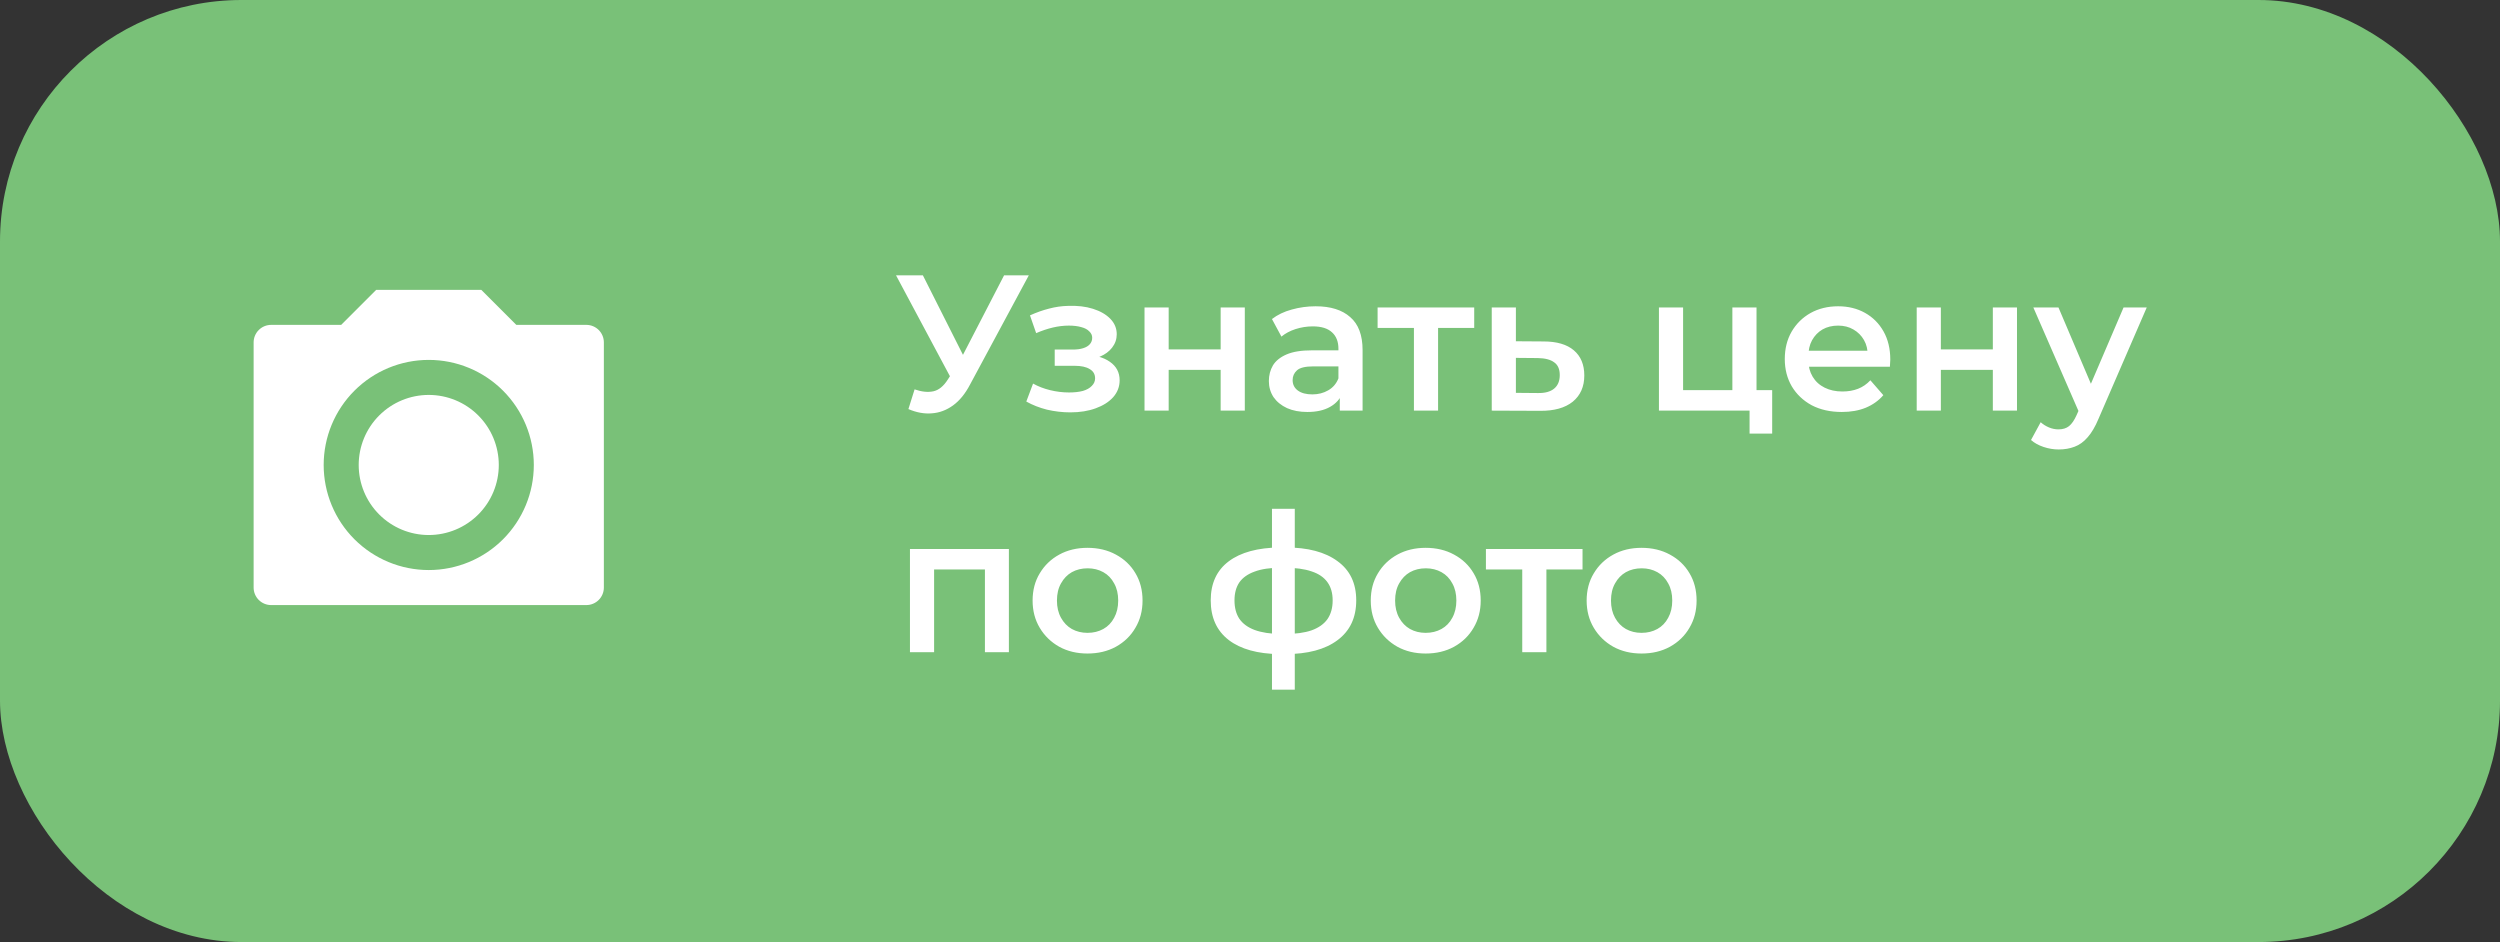
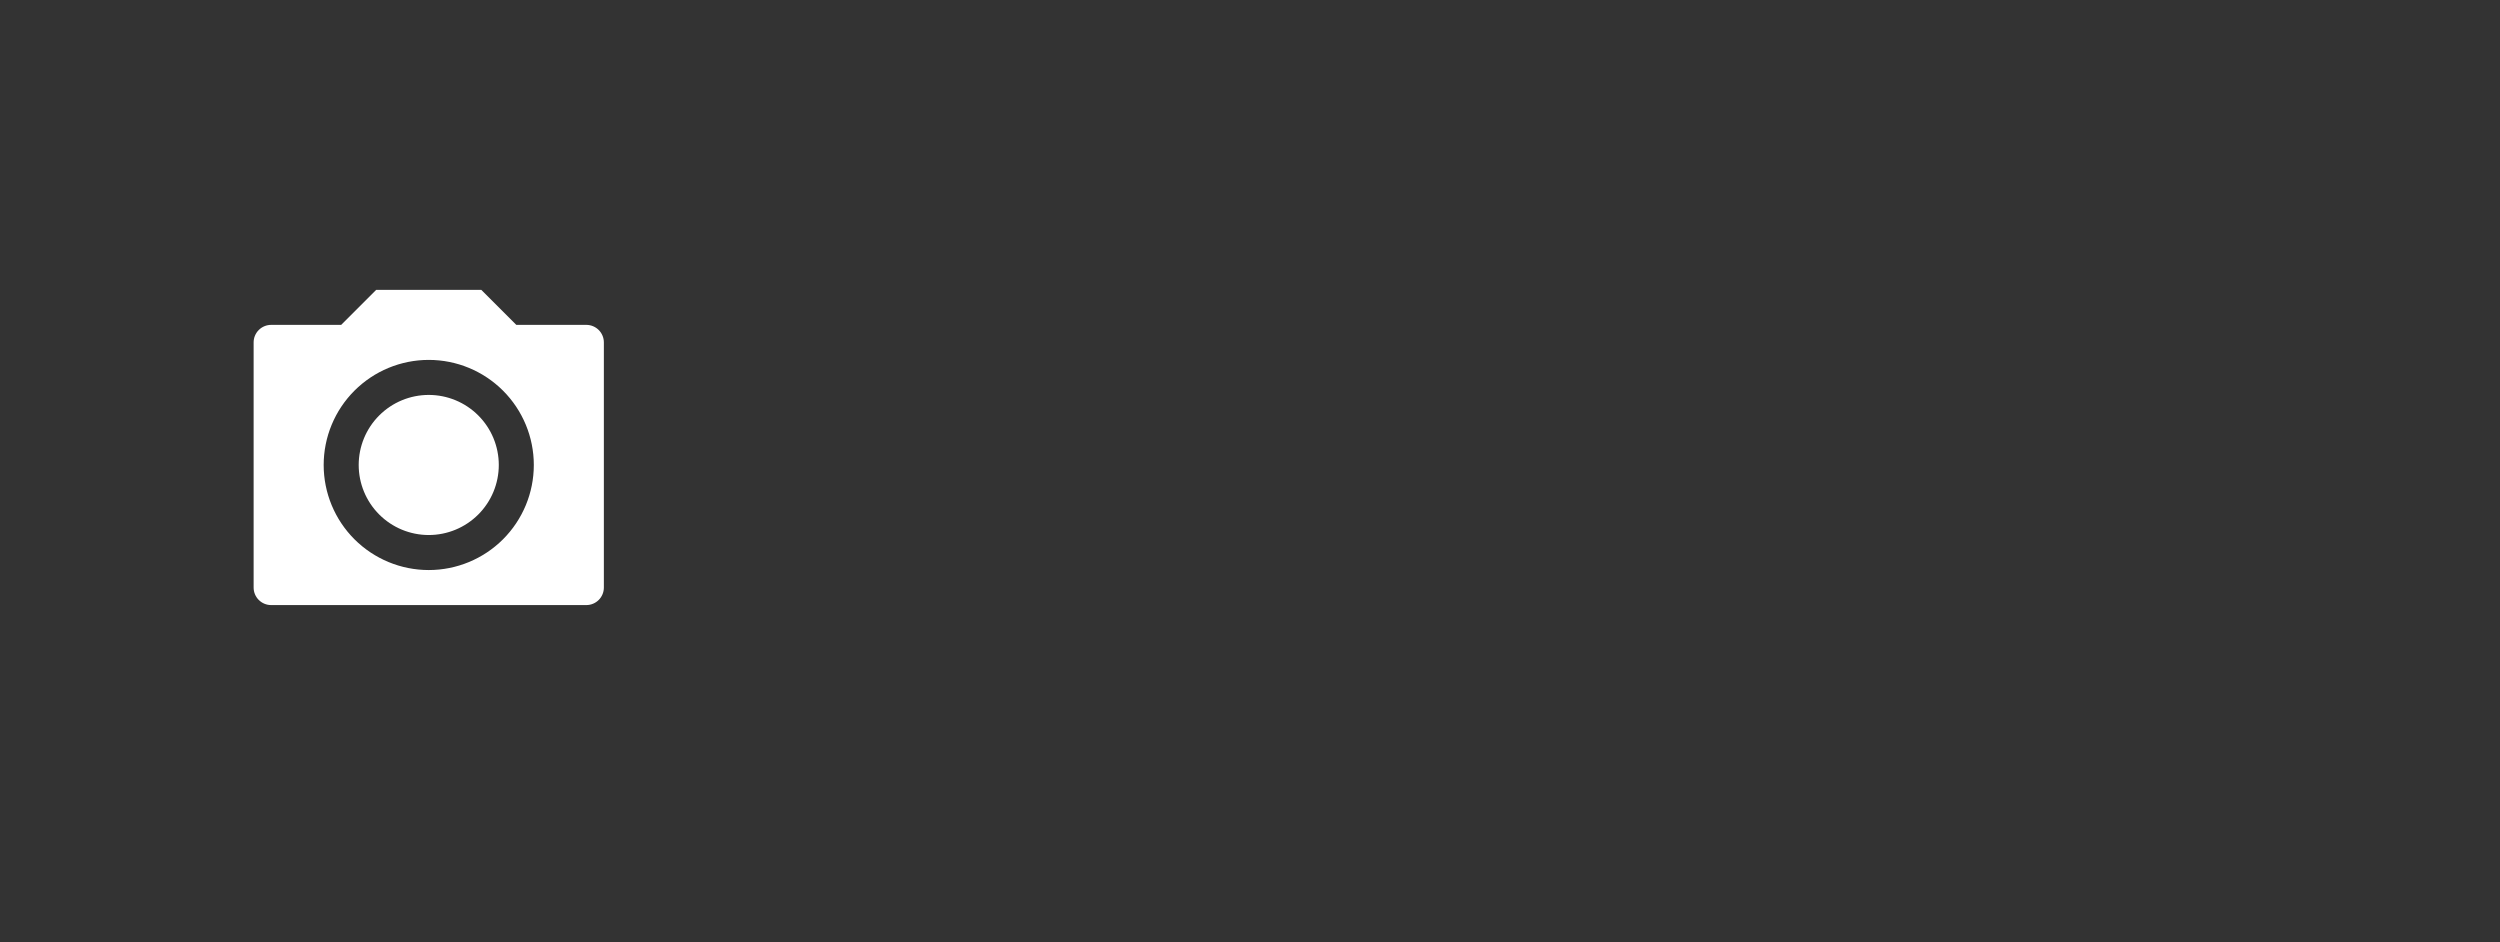
<svg xmlns="http://www.w3.org/2000/svg" width="207" height="78" viewBox="0 0 207 78" fill="none">
  <rect x="0" y="0" width="207" height="78" fill="#333333" stroke="none" />
-   <rect width="207" height="78" rx="20" fill="#79C178" />
-   <path d="M75.728 32.24C76.315 32.443 76.832 32.496 77.28 32.4C77.728 32.304 78.128 31.979 78.48 31.424L79.024 30.576L79.232 30.352L83.136 22.8H85.184L80.32 31.84C79.925 32.597 79.456 33.173 78.912 33.568C78.368 33.963 77.781 34.181 77.152 34.224C76.533 34.277 75.888 34.16 75.216 33.872L75.728 32.24ZM79.184 32.144L74.192 22.8H76.416L80.32 30.544L79.184 32.144ZM88.626 34.144C87.975 34.144 87.33 34.069 86.69 33.92C86.061 33.76 85.49 33.536 84.978 33.248L85.538 31.76C85.954 31.995 86.424 32.176 86.946 32.304C87.469 32.432 87.992 32.496 88.514 32.496C88.962 32.496 89.346 32.453 89.666 32.368C89.986 32.272 90.231 32.133 90.402 31.952C90.584 31.771 90.674 31.563 90.674 31.328C90.674 30.987 90.525 30.731 90.226 30.56C89.938 30.379 89.522 30.288 88.978 30.288H87.33V28.944H88.818C89.159 28.944 89.448 28.907 89.682 28.832C89.927 28.757 90.114 28.645 90.242 28.496C90.37 28.347 90.434 28.171 90.434 27.968C90.434 27.765 90.354 27.589 90.194 27.44C90.045 27.28 89.826 27.163 89.538 27.088C89.25 27.003 88.903 26.96 88.498 26.96C88.072 26.96 87.629 27.013 87.17 27.12C86.722 27.227 86.263 27.381 85.794 27.584L85.282 26.112C85.826 25.867 86.354 25.68 86.866 25.552C87.389 25.413 87.906 25.339 88.418 25.328C89.197 25.296 89.89 25.376 90.498 25.568C91.106 25.76 91.586 26.037 91.938 26.4C92.29 26.763 92.466 27.189 92.466 27.68C92.466 28.085 92.338 28.453 92.082 28.784C91.837 29.104 91.496 29.355 91.058 29.536C90.632 29.717 90.141 29.808 89.586 29.808L89.65 29.376C90.6 29.376 91.346 29.568 91.89 29.952C92.434 30.325 92.706 30.837 92.706 31.488C92.706 32.011 92.53 32.475 92.178 32.88C91.826 33.275 91.341 33.584 90.722 33.808C90.114 34.032 89.415 34.144 88.626 34.144ZM94.766 34V25.456H96.766V28.928H101.07V25.456H103.07V34H101.07V30.624H96.766V34H94.766ZM110.934 34V32.272L110.822 31.904V28.88C110.822 28.293 110.646 27.84 110.294 27.52C109.942 27.189 109.409 27.024 108.694 27.024C108.214 27.024 107.74 27.099 107.27 27.248C106.812 27.397 106.422 27.605 106.102 27.872L105.318 26.416C105.777 26.064 106.321 25.803 106.95 25.632C107.59 25.451 108.252 25.36 108.934 25.36C110.172 25.36 111.126 25.659 111.798 26.256C112.481 26.843 112.822 27.755 112.822 28.992V34H110.934ZM108.246 34.112C107.606 34.112 107.046 34.005 106.566 33.792C106.086 33.568 105.713 33.264 105.446 32.88C105.19 32.485 105.062 32.043 105.062 31.552C105.062 31.072 105.174 30.64 105.398 30.256C105.633 29.872 106.012 29.568 106.534 29.344C107.057 29.12 107.75 29.008 108.614 29.008H111.094V30.336H108.758C108.076 30.336 107.617 30.448 107.382 30.672C107.148 30.885 107.03 31.152 107.03 31.472C107.03 31.835 107.174 32.123 107.462 32.336C107.75 32.549 108.15 32.656 108.662 32.656C109.153 32.656 109.59 32.544 109.974 32.32C110.369 32.096 110.652 31.765 110.822 31.328L111.158 32.528C110.966 33.029 110.62 33.419 110.118 33.696C109.628 33.973 109.004 34.112 108.246 34.112ZM117.073 34V26.672L117.537 27.152H114.065V25.456H122.065V27.152H118.609L119.073 26.672V34H117.073ZM127.804 28.272C128.903 28.272 129.74 28.517 130.316 29.008C130.892 29.499 131.18 30.192 131.18 31.088C131.18 32.016 130.86 32.741 130.22 33.264C129.58 33.776 128.679 34.027 127.516 34.016L123.516 34V25.456H125.516V28.256L127.804 28.272ZM127.34 32.544C127.927 32.555 128.375 32.432 128.684 32.176C128.993 31.92 129.148 31.547 129.148 31.056C129.148 30.565 128.993 30.213 128.684 30C128.385 29.776 127.937 29.659 127.34 29.648L125.516 29.632V32.528L127.34 32.544ZM137.36 34V25.456H139.36V32.304H143.44V25.456H145.44V34H137.36ZM144.864 35.904V33.952L145.328 34H143.44V32.304H146.736V35.904H144.864ZM152.5 34.112C151.551 34.112 150.719 33.925 150.004 33.552C149.3 33.168 148.751 32.645 148.356 31.984C147.972 31.323 147.78 30.571 147.78 29.728C147.78 28.875 147.967 28.123 148.34 27.472C148.724 26.811 149.247 26.293 149.908 25.92C150.58 25.547 151.343 25.36 152.196 25.36C153.028 25.36 153.769 25.541 154.42 25.904C155.071 26.267 155.583 26.779 155.956 27.44C156.329 28.101 156.516 28.88 156.516 29.776C156.516 29.861 156.511 29.957 156.5 30.064C156.5 30.171 156.495 30.272 156.484 30.368H149.364V29.04H155.428L154.644 29.456C154.655 28.965 154.553 28.533 154.34 28.16C154.127 27.787 153.833 27.493 153.46 27.28C153.097 27.067 152.676 26.96 152.196 26.96C151.705 26.96 151.273 27.067 150.9 27.28C150.537 27.493 150.249 27.792 150.036 28.176C149.833 28.549 149.732 28.992 149.732 29.504V29.824C149.732 30.336 149.849 30.789 150.084 31.184C150.319 31.579 150.649 31.883 151.076 32.096C151.503 32.309 151.993 32.416 152.548 32.416C153.028 32.416 153.46 32.341 153.844 32.192C154.228 32.043 154.569 31.808 154.868 31.488L155.94 32.72C155.556 33.168 155.071 33.515 154.484 33.76C153.908 33.995 153.247 34.112 152.5 34.112ZM158.703 34V25.456H160.703V28.928H165.007V25.456H167.007V34H165.007V30.624H160.703V34H158.703ZM170.456 37.216C170.04 37.216 169.624 37.147 169.208 37.008C168.792 36.869 168.445 36.677 168.168 36.432L168.968 34.96C169.17 35.141 169.4 35.285 169.656 35.392C169.912 35.499 170.173 35.552 170.44 35.552C170.802 35.552 171.096 35.461 171.32 35.28C171.544 35.099 171.752 34.795 171.944 34.368L172.44 33.248L172.6 33.008L175.832 25.456H177.752L173.752 34.688C173.485 35.328 173.186 35.835 172.856 36.208C172.536 36.581 172.173 36.843 171.768 36.992C171.373 37.141 170.936 37.216 170.456 37.216ZM172.216 34.304L168.36 25.456H170.44L173.576 32.832L172.216 34.304ZM75.344 54V45.456H83.536V54H81.552V46.688L82.016 47.152H76.88L77.344 46.688V54H75.344ZM90.043 54.112C89.168 54.112 88.389 53.925 87.707 53.552C87.024 53.168 86.485 52.645 86.091 51.984C85.696 51.323 85.499 50.571 85.499 49.728C85.499 48.875 85.696 48.123 86.091 47.472C86.485 46.811 87.024 46.293 87.707 45.92C88.389 45.547 89.168 45.36 90.043 45.36C90.928 45.36 91.712 45.547 92.395 45.92C93.088 46.293 93.627 46.805 94.011 47.456C94.405 48.107 94.603 48.864 94.603 49.728C94.603 50.571 94.405 51.323 94.011 51.984C93.627 52.645 93.088 53.168 92.395 53.552C91.712 53.925 90.928 54.112 90.043 54.112ZM90.043 52.4C90.533 52.4 90.971 52.293 91.355 52.08C91.739 51.867 92.037 51.557 92.251 51.152C92.475 50.747 92.587 50.272 92.587 49.728C92.587 49.173 92.475 48.699 92.251 48.304C92.037 47.899 91.739 47.589 91.355 47.376C90.971 47.163 90.539 47.056 90.059 47.056C89.568 47.056 89.131 47.163 88.747 47.376C88.373 47.589 88.075 47.899 87.851 48.304C87.627 48.699 87.515 49.173 87.515 49.728C87.515 50.272 87.627 50.747 87.851 51.152C88.075 51.557 88.373 51.867 88.747 52.08C89.131 52.293 89.563 52.4 90.043 52.4ZM106.424 54.16C106.414 54.16 106.366 54.16 106.28 54.16C106.206 54.16 106.131 54.16 106.056 54.16C105.992 54.16 105.95 54.16 105.928 54.16C104.126 54.139 102.728 53.749 101.736 52.992C100.744 52.224 100.248 51.131 100.248 49.712C100.248 48.304 100.744 47.227 101.736 46.48C102.728 45.733 104.142 45.349 105.976 45.328C105.998 45.328 106.04 45.328 106.104 45.328C106.179 45.328 106.248 45.328 106.312 45.328C106.387 45.328 106.43 45.328 106.44 45.328C108.286 45.328 109.72 45.707 110.744 46.464C111.779 47.211 112.296 48.293 112.296 49.712C112.296 51.141 111.779 52.24 110.744 53.008C109.72 53.776 108.28 54.16 106.424 54.16ZM106.36 52.496C107.267 52.496 108.014 52.395 108.6 52.192C109.187 51.979 109.624 51.669 109.912 51.264C110.2 50.848 110.344 50.331 110.344 49.712C110.344 49.104 110.2 48.603 109.912 48.208C109.624 47.803 109.187 47.504 108.6 47.312C108.014 47.109 107.267 47.008 106.36 47.008C106.339 47.008 106.286 47.008 106.2 47.008C106.126 47.008 106.078 47.008 106.056 47.008C105.171 47.008 104.446 47.115 103.88 47.328C103.315 47.531 102.894 47.829 102.616 48.224C102.35 48.619 102.216 49.115 102.216 49.712C102.216 50.32 102.35 50.827 102.616 51.232C102.894 51.637 103.315 51.947 103.88 52.16C104.456 52.373 105.182 52.485 106.056 52.496C106.078 52.496 106.126 52.496 106.2 52.496C106.286 52.496 106.339 52.496 106.36 52.496ZM105.32 57.104V42.128H107.208V57.104H105.32ZM118.043 54.112C117.168 54.112 116.389 53.925 115.707 53.552C115.024 53.168 114.485 52.645 114.091 51.984C113.696 51.323 113.499 50.571 113.499 49.728C113.499 48.875 113.696 48.123 114.091 47.472C114.485 46.811 115.024 46.293 115.707 45.92C116.389 45.547 117.168 45.36 118.043 45.36C118.928 45.36 119.712 45.547 120.395 45.92C121.088 46.293 121.627 46.805 122.011 47.456C122.405 48.107 122.603 48.864 122.603 49.728C122.603 50.571 122.405 51.323 122.011 51.984C121.627 52.645 121.088 53.168 120.395 53.552C119.712 53.925 118.928 54.112 118.043 54.112ZM118.043 52.4C118.533 52.4 118.971 52.293 119.355 52.08C119.739 51.867 120.037 51.557 120.251 51.152C120.475 50.747 120.587 50.272 120.587 49.728C120.587 49.173 120.475 48.699 120.251 48.304C120.037 47.899 119.739 47.589 119.355 47.376C118.971 47.163 118.539 47.056 118.059 47.056C117.568 47.056 117.131 47.163 116.747 47.376C116.373 47.589 116.075 47.899 115.851 48.304C115.627 48.699 115.515 49.173 115.515 49.728C115.515 50.272 115.627 50.747 115.851 51.152C116.075 51.557 116.373 51.867 116.747 52.08C117.131 52.293 117.563 52.4 118.043 52.4ZM126.042 54V46.672L126.506 47.152H123.034V45.456H131.034V47.152H127.578L128.042 46.672V54H126.042ZM135.918 54.112C135.043 54.112 134.264 53.925 133.582 53.552C132.899 53.168 132.36 52.645 131.966 51.984C131.571 51.323 131.374 50.571 131.374 49.728C131.374 48.875 131.571 48.123 131.966 47.472C132.36 46.811 132.899 46.293 133.582 45.92C134.264 45.547 135.043 45.36 135.918 45.36C136.803 45.36 137.587 45.547 138.27 45.92C138.963 46.293 139.502 46.805 139.886 47.456C140.28 48.107 140.478 48.864 140.478 49.728C140.478 50.571 140.28 51.323 139.886 51.984C139.502 52.645 138.963 53.168 138.27 53.552C137.587 53.925 136.803 54.112 135.918 54.112ZM135.918 52.4C136.408 52.4 136.846 52.293 137.23 52.08C137.614 51.867 137.912 51.557 138.126 51.152C138.35 50.747 138.462 50.272 138.462 49.728C138.462 49.173 138.35 48.699 138.126 48.304C137.912 47.899 137.614 47.589 137.23 47.376C136.846 47.163 136.414 47.056 135.934 47.056C135.443 47.056 135.006 47.163 134.622 47.376C134.248 47.589 133.95 47.899 133.726 48.304C133.502 48.699 133.39 49.173 133.39 49.728C133.39 50.272 133.502 50.747 133.726 51.152C133.95 51.557 134.248 51.867 134.622 52.08C135.006 52.293 135.438 52.4 135.918 52.4Z" fill="white" />
  <path d="M31.15 24H39.85L42.75 26.9H48.55C48.935 26.9 49.303 27.053 49.575 27.325C49.847 27.597 50 27.965 50 28.35V48.65C50 49.035 49.847 49.403 49.575 49.675C49.303 49.947 48.935 50.1 48.55 50.1H22.45C22.065 50.1 21.697 49.947 21.425 49.675C21.153 49.403 21 49.035 21 48.65V28.35C21 27.965 21.153 27.597 21.425 27.325C21.697 27.053 22.065 26.9 22.45 26.9H28.25L31.15 24ZM35.5 47.2C37.807 47.2 40.02 46.283 41.652 44.652C43.283 43.02 44.2 40.807 44.2 38.5C44.2 36.193 43.283 33.98 41.652 32.348C40.02 30.717 37.807 29.8 35.5 29.8C33.193 29.8 30.98 30.717 29.348 32.348C27.717 33.98 26.8 36.193 26.8 38.5C26.8 40.807 27.717 43.02 29.348 44.652C30.98 46.283 33.193 47.2 35.5 47.2ZM35.5 44.3C33.962 44.3 32.486 43.689 31.399 42.601C30.311 41.514 29.7 40.038 29.7 38.5C29.7 36.962 30.311 35.486 31.399 34.399C32.486 33.311 33.962 32.7 35.5 32.7C37.038 32.7 38.514 33.311 39.601 34.399C40.689 35.486 41.3 36.962 41.3 38.5C41.3 40.038 40.689 41.514 39.601 42.601C38.514 43.689 37.038 44.3 35.5 44.3Z" fill="white" />
</svg>